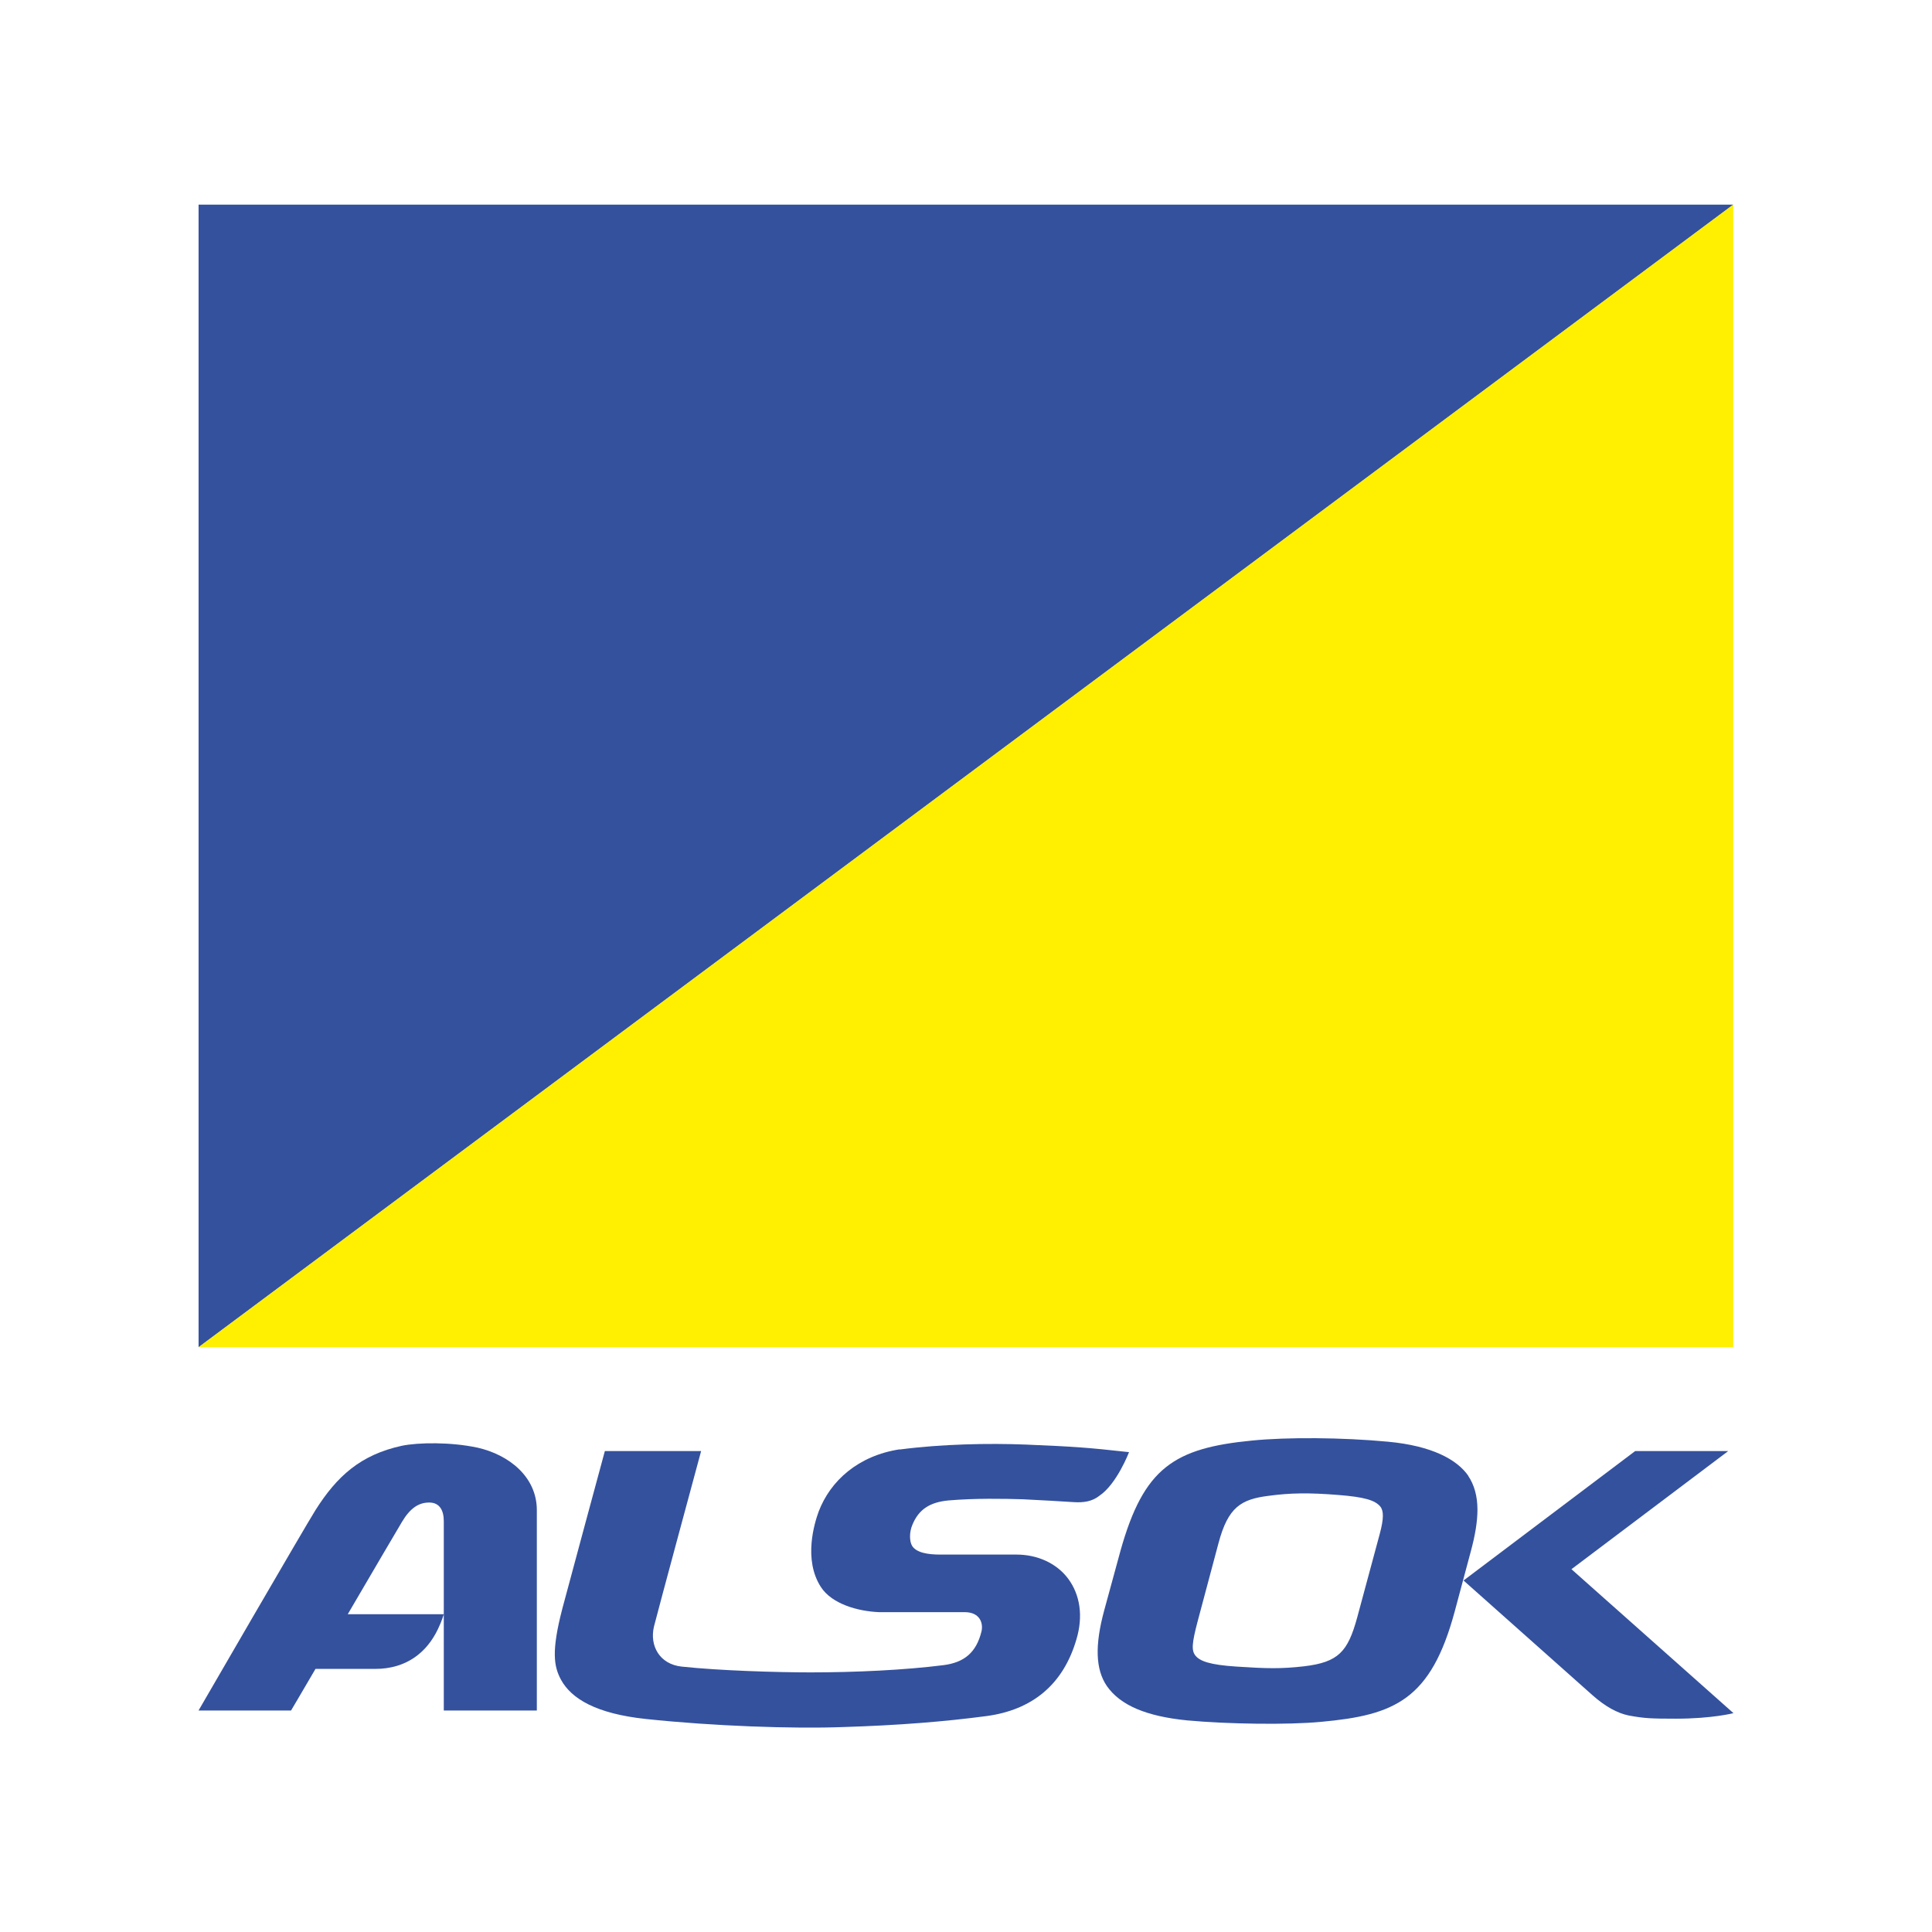
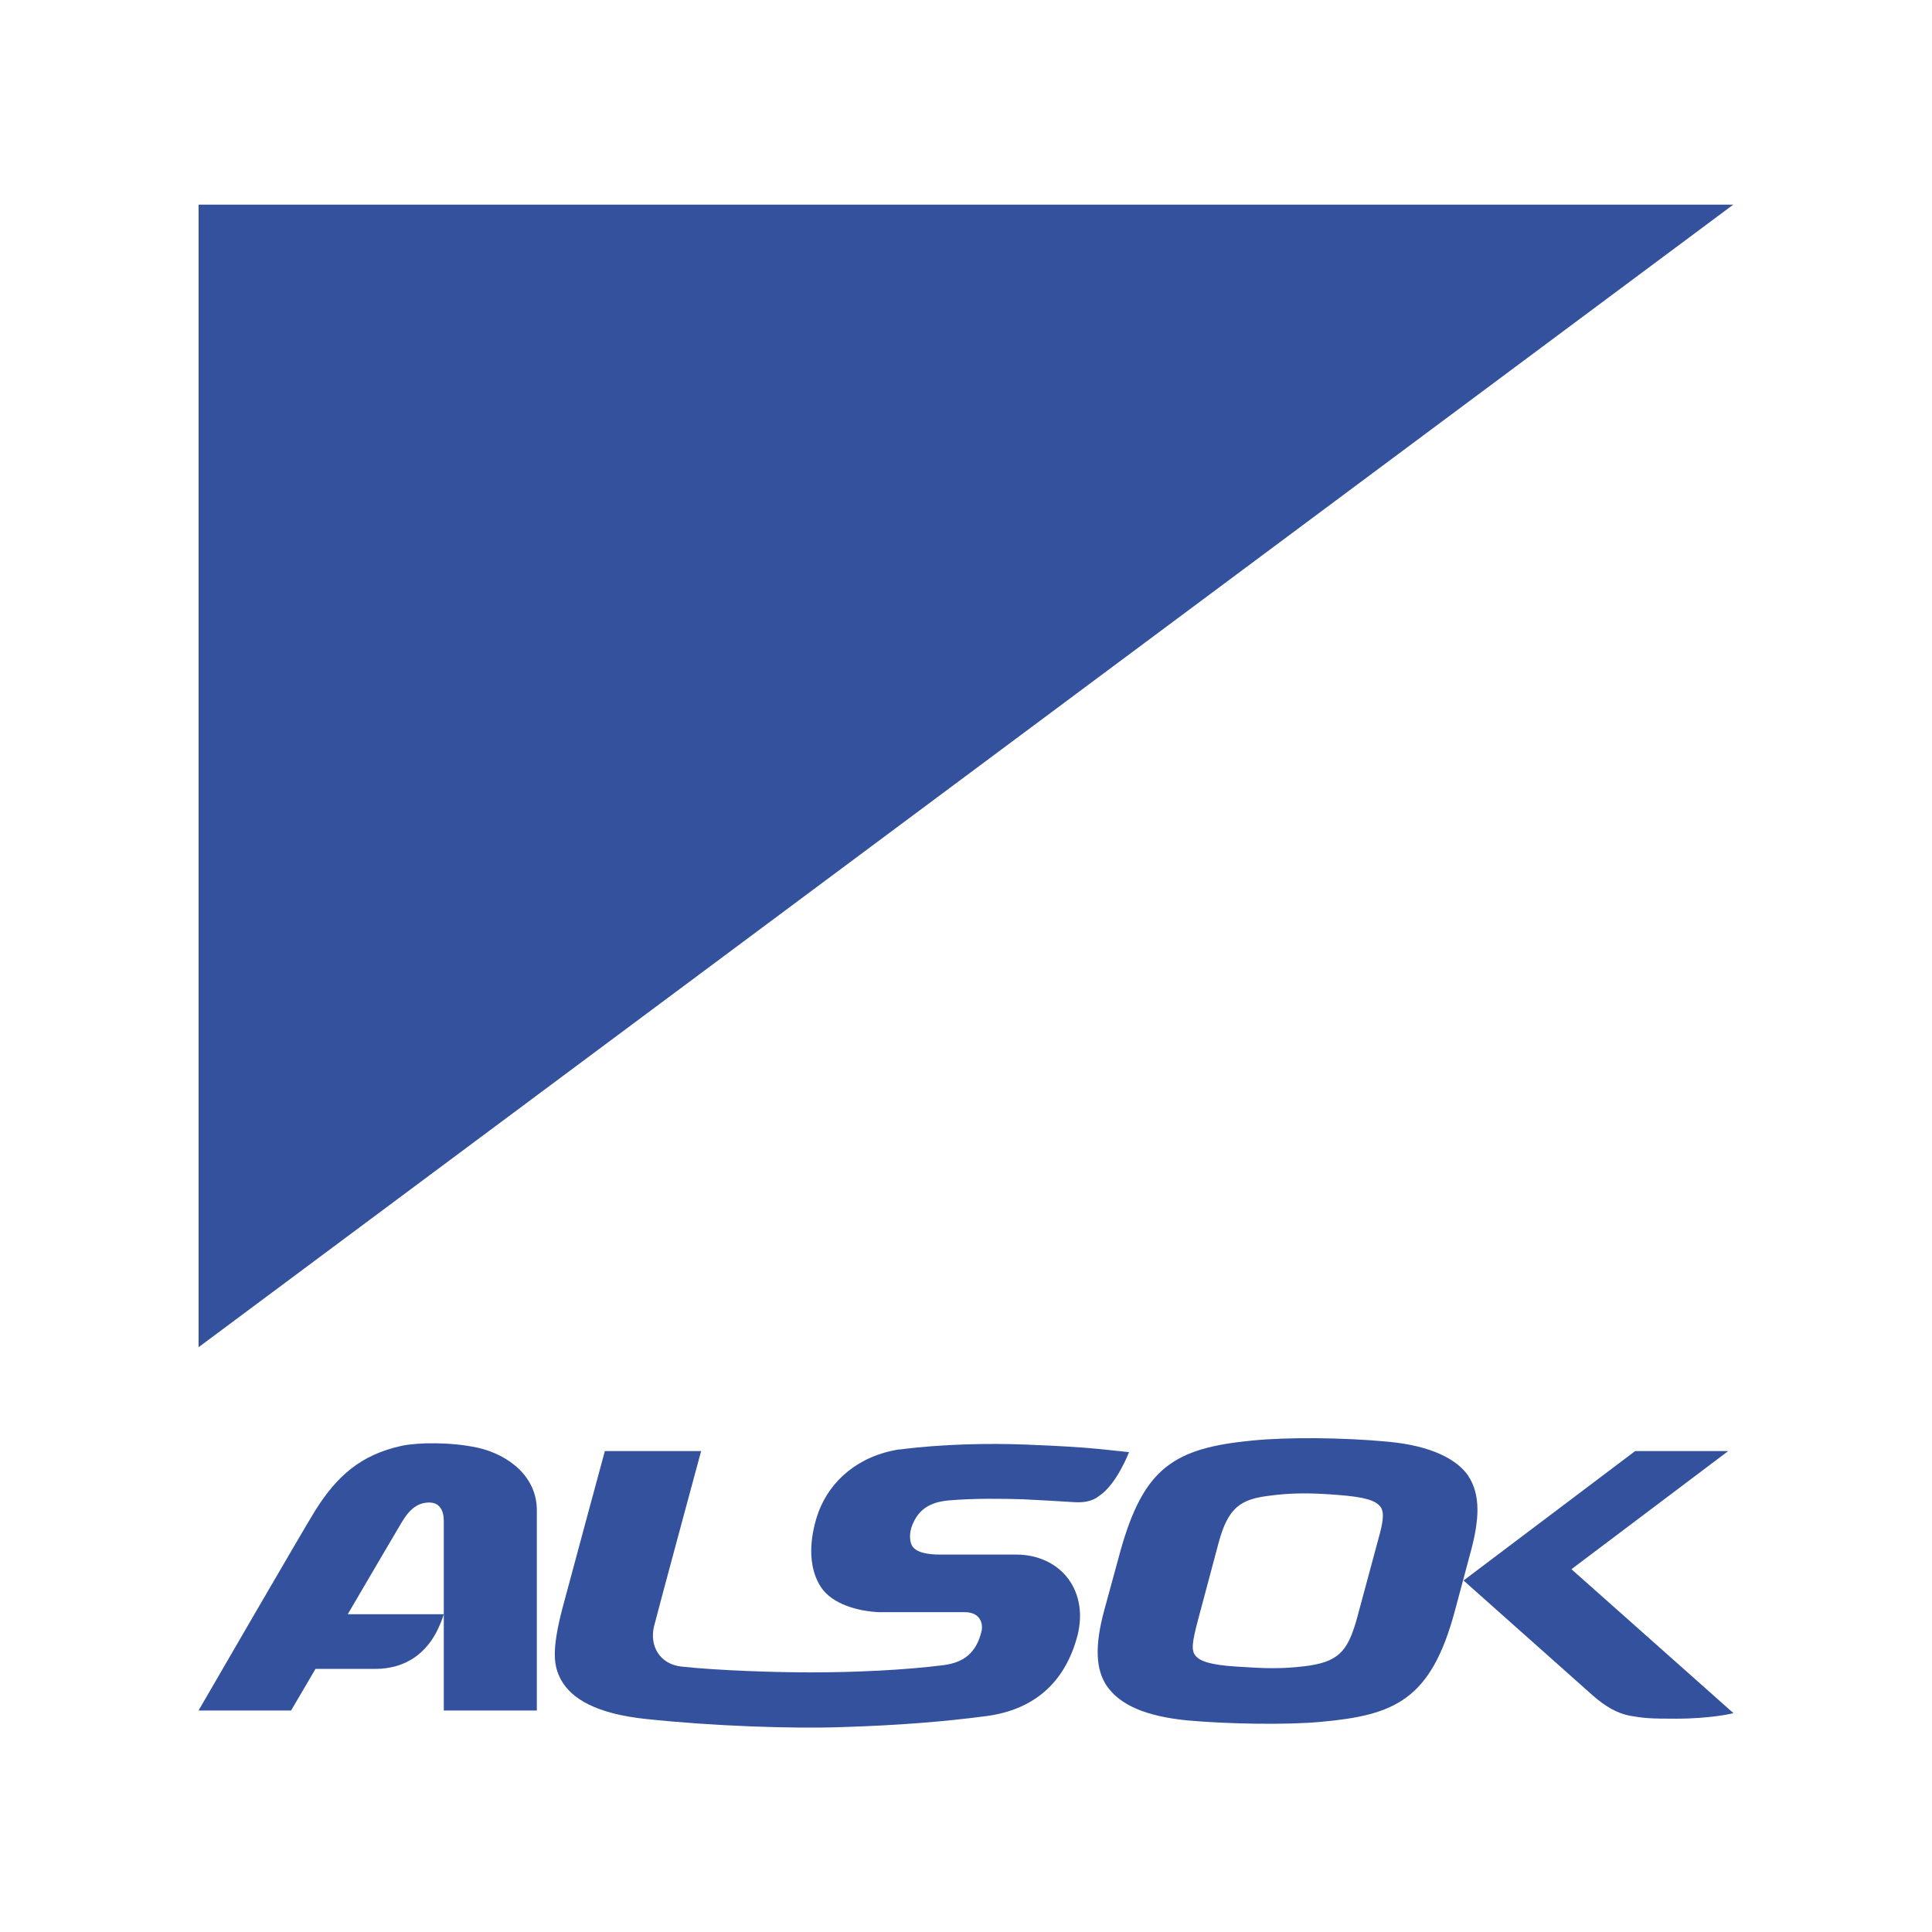
<svg xmlns="http://www.w3.org/2000/svg" id="_レイヤー_2" data-name="レイヤー_2" version="1.1" viewBox="0 0 51 51">
  <defs>
    <style>
      .st0 {
        fill: none;
      }

      .st1 {
        fill: #fff;
      }

      .st2 {
        fill: #ffef00;
      }

      .st3 {
        fill: #34519d;
      }

      .st4 {
        clip-path: url(#clippath);
      }
    </style>
    <clipPath id="clippath">
      <rect class="st0" x="-.012" y="-.012" width="51.024" height="51.024" />
    </clipPath>
  </defs>
  <g class="st4">
    <g>
-       <path class="st1" d="M51.012-.012H-.012v51.024h51.024V-.012Z" />
+       <path class="st1" d="M51.012-.012v51.024h51.024V-.012Z" />
      <path class="st3" d="M5.242,35.563V5.402h40.512L5.242,35.563Z" />
-       <path class="st2" d="M45.753,5.402v30.161H5.242L45.753,5.402Z" />
      <path class="st3" d="M12.59,38.212c-.676-.146-1.543-.139-1.988-.046-1.083.238-1.705.798-2.274,1.697-.299.476-3.087,5.29-3.087,5.29h2.442s.269-.453.645-1.098h1.575c.829,0,1.366-.438,1.658-1.052.107-.222.154-.392.154-.392h-2.535c.668-1.144,1.337-2.28,1.429-2.434.215-.361.438-.514.721-.514.285,0,.385.222.385.491v4.999h2.456v-5.29c0-.868-.721-1.459-1.574-1.651h-.008Z" />
      <path class="st3" d="M38.764,38.964c-.3-.438-.968-.798-2.119-.906-1.213-.115-2.673-.123-3.594-.031-2.057.2-2.856.714-3.471,2.902l-.43,1.575c-.253.929-.231,1.566.069,2.004.353.506,1.036.798,2.118.906,1.076.099,2.664.122,3.54.038,1.935-.177,2.895-.576,3.525-2.918l.422-1.575c.115-.421.177-.791.177-1.105,0-.361-.085-.66-.246-.898l.008.007ZM35.324,39.463c.691.054.975.139,1.113.307.092.115.092.322-.015.721l-.599,2.22c-.246.891-.492,1.167-1.398,1.275-.599.069-.983.061-1.781.008-.714-.046-.967-.146-1.083-.285-.115-.138-.1-.33.061-.937l.545-2.042c.253-.945.591-1.152,1.32-1.244.568-.077,1.067-.085,1.836-.023Z" />
      <path class="st3" d="M43.165,38.304l-4.531,3.417s3.079,2.741,3.409,3.033c.331.292.645.468.952.531.414.076.591.084,1.244.084.96,0,1.52-.146,1.52-.146l-4.277-3.8,4.138-3.118h-2.456Z" />
      <path class="st3" d="M23.754,38.258c-1.106.168-1.836.837-2.143,1.643-.107.292-.414,1.267.061,1.996.292.446.976.638,1.536.66h2.257c.4,0,.492.285.446.5-.139.583-.477.829-.998.898-1.037.131-2.327.192-3.518.192-.883,0-2.41-.046-3.401-.153-.584-.062-.852-.553-.73-1.06.085-.345,1.244-4.63,1.244-4.63h-2.541s-1.021,3.77-1.121,4.154c-.299,1.144-.222,1.536-.038,1.881.276.507.936.898,2.234,1.037,1.797.192,3.901.261,5.183.215,1.52-.047,2.719-.146,3.824-.292,1.183-.161,2.012-.814,2.365-2.02.184-.614.1-1.183-.222-1.612-.307-.407-.814-.63-1.359-.63h-2.012c-.322,0-.63-.047-.744-.231-.069-.115-.078-.353.007-.553.169-.414.468-.599.952-.645.722-.061,1.451-.046,1.965-.031.607.031.876.046,1.352.076.245.015.476-.015.667-.168.461-.307.784-1.152.784-1.152-1.106-.123-1.444-.146-2.726-.2-.984-.038-2.22-.015-3.333.131l.008-.007Z" />
    </g>
  </g>
</svg>